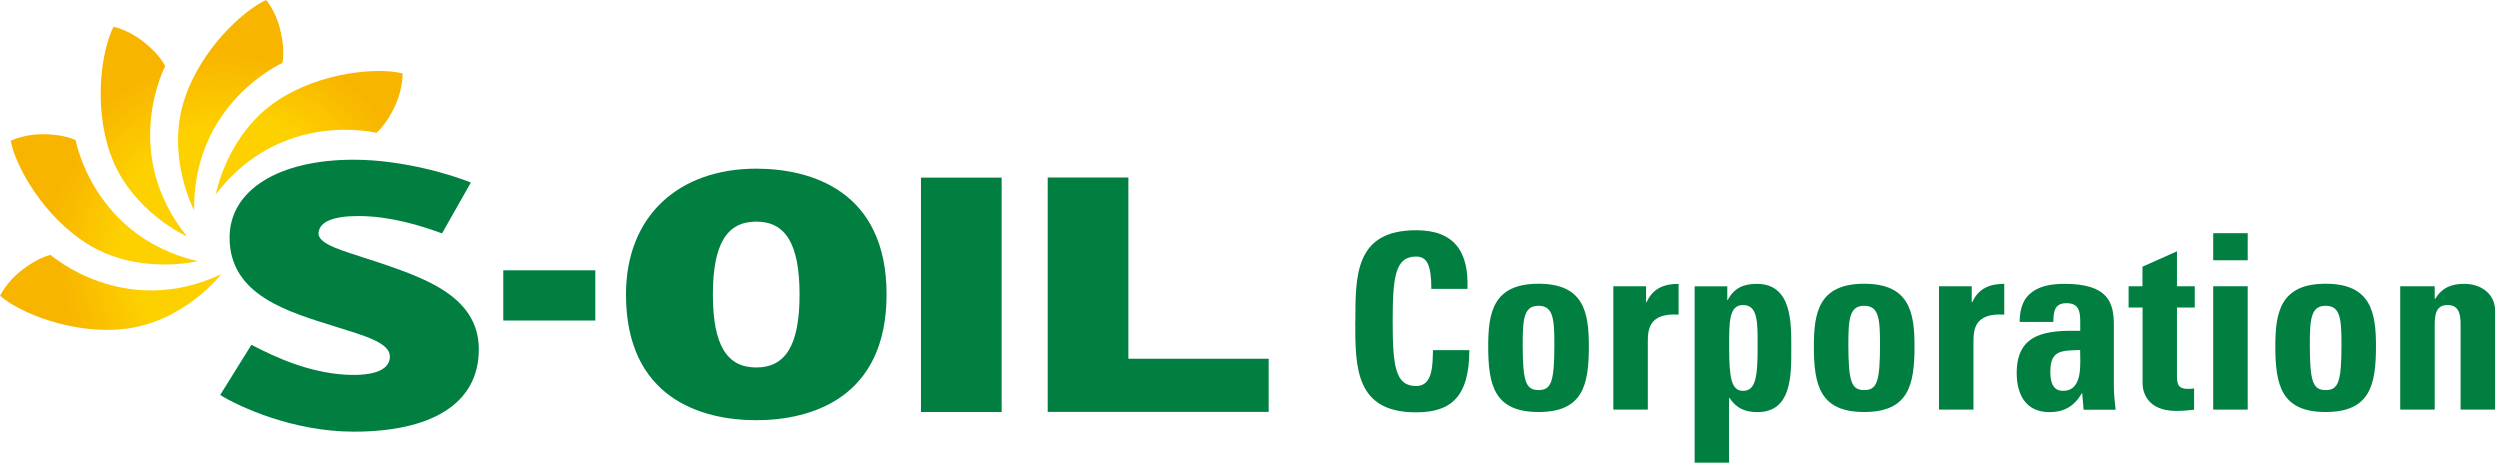
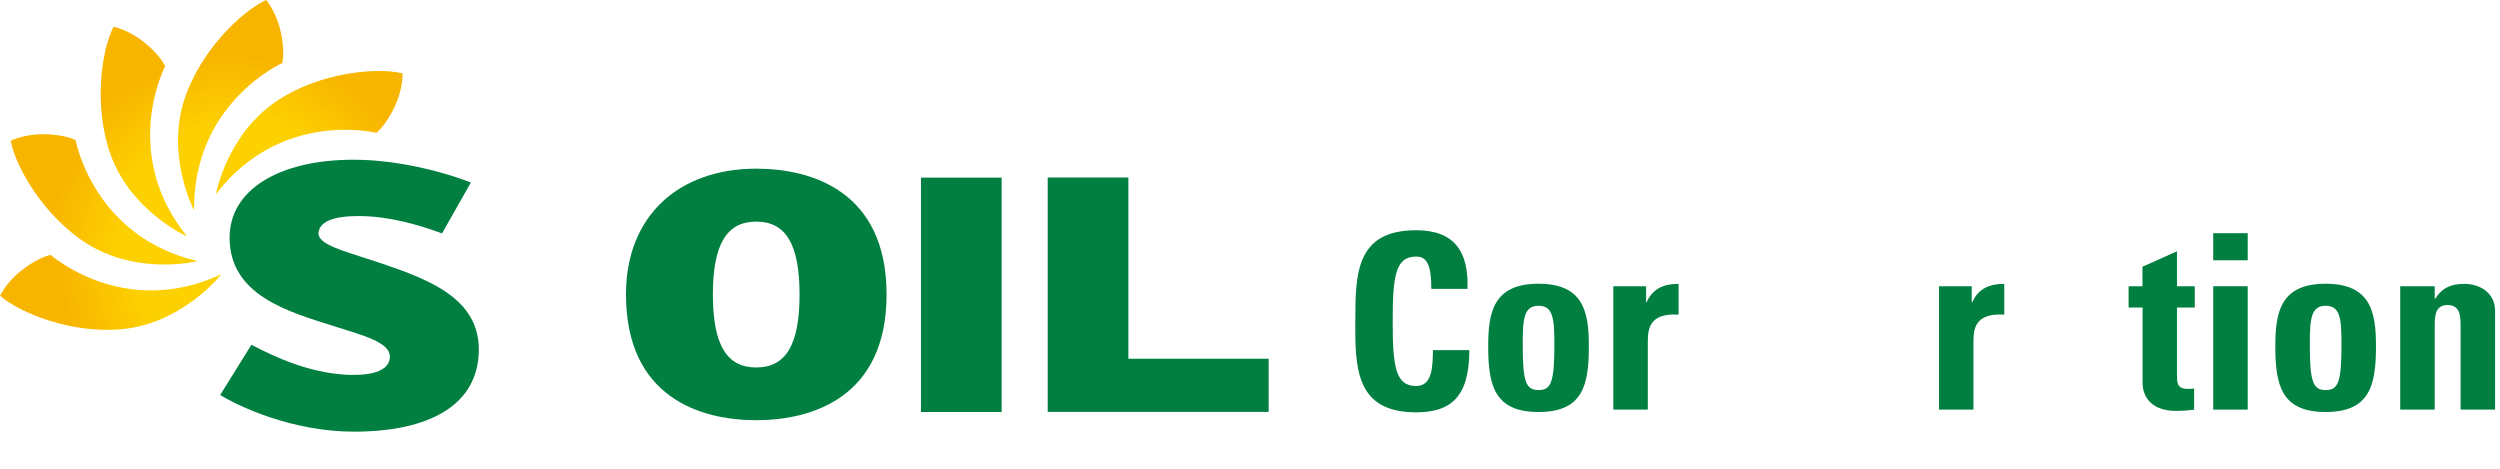
<svg xmlns="http://www.w3.org/2000/svg" viewBox="0 0 229 43" fill="none">
  <path d="M91.75 16.27H84.36V37.74H91.75V16.27Z" fill="#007F41" />
  <path d="M103.36 32.86V16.26H95.97V37.73H116.21V32.86H103.36Z" fill="#007F41" />
-   <path d="M54.53 29.36H46.1V24.76H54.53V29.36Z" fill="#007F41" />
  <path d="M69.27 15.45C62.21 15.45 57.34 19.74 57.34 26.97C57.34 36.44 64.2 38.49 69.27 38.49C74.34 38.49 81.21 36.44 81.21 26.97C81.21 17.5 74.32 15.45 69.27 15.45ZM69.27 33.66C66.6 33.66 65.3 31.64 65.3 26.98C65.3 22.32 66.6 20.3 69.27 20.3C71.94 20.3 73.24 22.31 73.24 26.98C73.24 31.65 71.94 33.66 69.27 33.66Z" fill="#007F41" />
  <path d="M36.86 6.72C34.54 6.15 29.36 6.61 25.43 9.2C20.78 12.26 19.77 17.79 19.77 17.79C25.77 9.98 34.47 12.17 34.47 12.17C34.47 12.17 35.36 11.5 36.21 9.65C36.92 8.09 36.88 6.73 36.88 6.73L36.86 6.72Z" fill="url(#paint0_radial_209_827)" />
  <path d="M24.38 0C22.21 0.99 18.41 4.55 16.92 9.02C15.15 14.3 17.78 19.27 17.78 19.27C17.67 9.43 25.86 5.77 25.86 5.77C25.86 5.77 26.15 4.69 25.67 2.72C25.27 1.05 24.39 0.01 24.39 0.01L24.38 0Z" fill="url(#paint1_radial_209_827)" />
  <path d="M10.41 2.43C9.31 4.55 8.54 9.7 10.12 14.13C11.99 19.37 17.13 21.66 17.13 21.66C10.96 13.99 15.13 6.06 15.13 6.06C15.13 6.06 14.69 5.03 13.09 3.78C11.74 2.73 10.41 2.45 10.41 2.45V2.43Z" fill="url(#paint2_radial_209_827)" />
  <path d="M0.98 12.9C1.42 15.25 3.97 19.79 7.94 22.3C12.64 25.28 18.1 23.92 18.1 23.92C8.52 21.67 6.93 12.84 6.93 12.84C6.93 12.84 5.95 12.3 3.92 12.29C2.21 12.29 0.98 12.89 0.98 12.89V12.9Z" fill="url(#paint3_radial_209_827)" />
  <path d="M0 27.09C1.8 28.66 6.62 30.63 11.29 30.14C16.83 29.56 20.27 25.12 20.27 25.12C11.36 29.29 4.64 23.35 4.64 23.35C4.64 23.35 3.54 23.53 1.94 24.79C0.59 25.85 0.01 27.08 0.01 27.08L0 27.09Z" fill="url(#paint4_radial_209_827)" />
  <path d="M34.02 23.83C31.56 22.99 29.03 22.41 29.18 21.28C29.31 20.32 30.48 19.78 32.9 19.79C35.68 19.8 38.44 20.62 40.49 21.38L43.13 16.72C41.28 15.97 36.81 14.63 32.4 14.63C25.49 14.63 21.03 17.43 21.03 21.76C21.03 27.08 26.44 28.57 30.73 29.92C33.37 30.75 35.71 31.38 35.71 32.66C35.71 34.41 32.81 34.39 31.62 34.32C28.24 34.11 25.2 32.72 23.03 31.58L20.17 36.18C21.86 37.23 26.8 39.54 32.41 39.54C39.37 39.54 43.86 37.08 43.86 32C43.86 26.92 38.4 25.31 34.02 23.82V23.83Z" fill="#007F41" />
  <path d="M124.15 29.44C124.15 25.17 124.15 21.09 129.72 21.09C133.17 21.09 134.55 22.99 134.42 26.46H131.11C131.11 24.31 130.73 23.5 129.72 23.5C127.82 23.5 127.57 25.29 127.57 29.43C127.57 33.57 127.82 35.36 129.72 35.36C131.29 35.36 131.22 33.35 131.26 32.07H134.59C134.59 36.39 132.87 37.77 129.71 37.77C124.14 37.77 124.14 33.65 124.14 29.43L124.15 29.44Z" fill="#007F41" />
  <path d="M140.93 35.73C139.77 35.73 139.48 34.99 139.48 31.55C139.48 29.2 139.59 28.01 140.93 28.01C142.27 28.01 142.38 29.2 142.38 31.55C142.38 35 142.09 35.73 140.93 35.73ZM140.93 37.74C145 37.74 145.54 35.26 145.54 31.72C145.54 28.63 145.09 25.99 140.93 25.99C136.77 25.99 136.32 28.63 136.32 31.72C136.32 35.26 136.86 37.74 140.93 37.74Z" fill="#007F41" />
  <path d="M150.78 26.22V27.68H150.83C151.41 26.38 152.48 26 153.76 26V28.82C150.99 28.64 150.94 30.25 150.94 31.37V37.52H147.78V26.22H150.78Z" fill="#007F41" />
-   <path d="M159.66 35.8C158.59 35.8 158.39 34.61 158.39 31.77C158.39 29.51 158.37 27.94 159.66 27.94C161.03 27.94 161 29.51 161 31.77C161 34.61 160.8 35.8 159.66 35.8ZM155.23 26.22V42.38H158.38V36.45H158.42C159.07 37.41 159.85 37.75 160.99 37.75C164.17 37.75 164.08 34.24 164.08 31.95C164.08 29.66 164.19 26 160.92 26C159.71 26 158.84 26.38 158.26 27.48H158.22V26.23H155.22L155.23 26.22Z" fill="#007F41" />
-   <path d="M170.76 35.73C169.6 35.73 169.31 34.99 169.31 31.55C169.31 29.2 169.42 28.01 170.76 28.01C172.1 28.01 172.21 29.2 172.21 31.55C172.21 35 171.92 35.73 170.76 35.73ZM170.76 37.74C174.83 37.74 175.37 35.26 175.37 31.72C175.37 28.63 174.92 25.99 170.76 25.99C166.6 25.99 166.15 28.63 166.15 31.72C166.15 35.26 166.69 37.74 170.76 37.74Z" fill="#007F41" />
  <path d="M180.61 26.22V27.68H180.66C181.24 26.38 182.32 26 183.59 26V28.82C180.81 28.64 180.77 30.25 180.77 31.37V37.52H177.61V26.22H180.61Z" fill="#007F41" />
-   <path d="M190.54 32.06C190.54 33.29 190.83 35.8 188.97 35.8C187.94 35.8 187.81 34.82 187.81 34.01C187.81 31.99 188.97 32.13 190.54 32.06ZM193.63 29.78C193.63 27.72 193.12 26 189.11 26C187.9 26 186.87 26.2 186.16 26.74C185.42 27.25 185 28.13 185 29.49H188.09C188.09 28.59 188.18 27.77 189.28 27.77C190.38 27.77 190.55 28.46 190.55 29.43V30.3C187.62 30.26 184.73 30.41 184.73 34.15C184.73 36.12 185.54 37.75 187.73 37.75C189.1 37.75 190.01 37.19 190.69 36.03H190.73L190.86 37.53H193.79C193.72 36.84 193.63 36.12 193.63 35.43V29.79V29.78Z" fill="#007F41" />
  <path d="M194.97 26.22H196.25V24.43L199.41 23.02V26.22H201.04V28.17H199.41V34.21C199.41 35.06 199.39 35.62 200.42 35.62C200.62 35.62 200.82 35.62 200.98 35.58V37.53C200.55 37.57 200.11 37.64 199.35 37.64C196.62 37.64 196.26 35.83 196.26 35.13V28.17H194.98V26.22H194.97Z" fill="#007F41" />
  <path d="M205.89 37.52H202.73V26.22H205.89V37.52ZM205.89 21.36V23.84H202.73V21.36H205.89Z" fill="#007F41" />
  <path d="M213.03 35.73C211.87 35.73 211.58 34.99 211.58 31.55C211.58 29.2 211.69 28.01 213.03 28.01C214.37 28.01 214.48 29.2 214.48 31.55C214.48 35 214.19 35.73 213.03 35.73ZM213.03 37.74C217.1 37.74 217.64 35.26 217.64 31.72C217.64 28.63 217.19 25.99 213.03 25.99C208.87 25.99 208.42 28.63 208.42 31.72C208.42 35.26 208.96 37.74 213.03 37.74Z" fill="#007F41" />
  <path d="M223.03 27.36H223.07C223.7 26.35 224.55 26 225.73 26C227.23 26 228.55 26.89 228.55 28.46V37.52H225.39V29.73C225.39 28.72 225.21 27.94 224.2 27.94C223.19 27.94 223.02 28.72 223.02 29.73V37.52H219.86V26.22H223.02V27.36H223.03Z" fill="#007F41" />
  <defs>
    <radialGradient id="paint0_radial_209_827" cx="0" cy="0" r="1" gradientUnits="userSpaceOnUse" gradientTransform="translate(21.343 20.896) scale(16.993 16.993)">
      <stop offset="0.6" stop-color="#FDD000" />
      <stop offset="1" stop-color="#F8B500" />
    </radialGradient>
    <radialGradient id="paint1_radial_209_827" cx="0" cy="0" r="1" gradientUnits="userSpaceOnUse" gradientTransform="translate(20.5 21.972) rotate(-38.17) scale(16.993 16.993)">
      <stop offset="0.6" stop-color="#FDD000" />
      <stop offset="1" stop-color="#F8B500" />
    </radialGradient>
    <radialGradient id="paint2_radial_209_827" cx="0" cy="0" r="1" gradientUnits="userSpaceOnUse" gradientTransform="translate(20.223 22.645) rotate(-76.38) scale(16.993 16.993)">
      <stop offset="0.6" stop-color="#FDD000" />
      <stop offset="1" stop-color="#F8B500" />
    </radialGradient>
    <radialGradient id="paint3_radial_209_827" cx="0" cy="0" r="1" gradientUnits="userSpaceOnUse" gradientTransform="translate(20.978 24.144) rotate(-114.31) scale(16.993 16.993)">
      <stop offset="0.6" stop-color="#FDD000" />
      <stop offset="1" stop-color="#F8B500" />
    </radialGradient>
    <radialGradient id="paint4_radial_209_827" cx="0" cy="0" r="1" gradientUnits="userSpaceOnUse" gradientTransform="translate(22.599 24.225) rotate(-152.63) scale(16.993 16.993)">
      <stop offset="0.6" stop-color="#FDD000" />
      <stop offset="1" stop-color="#F8B500" />
    </radialGradient>
  </defs>
</svg>